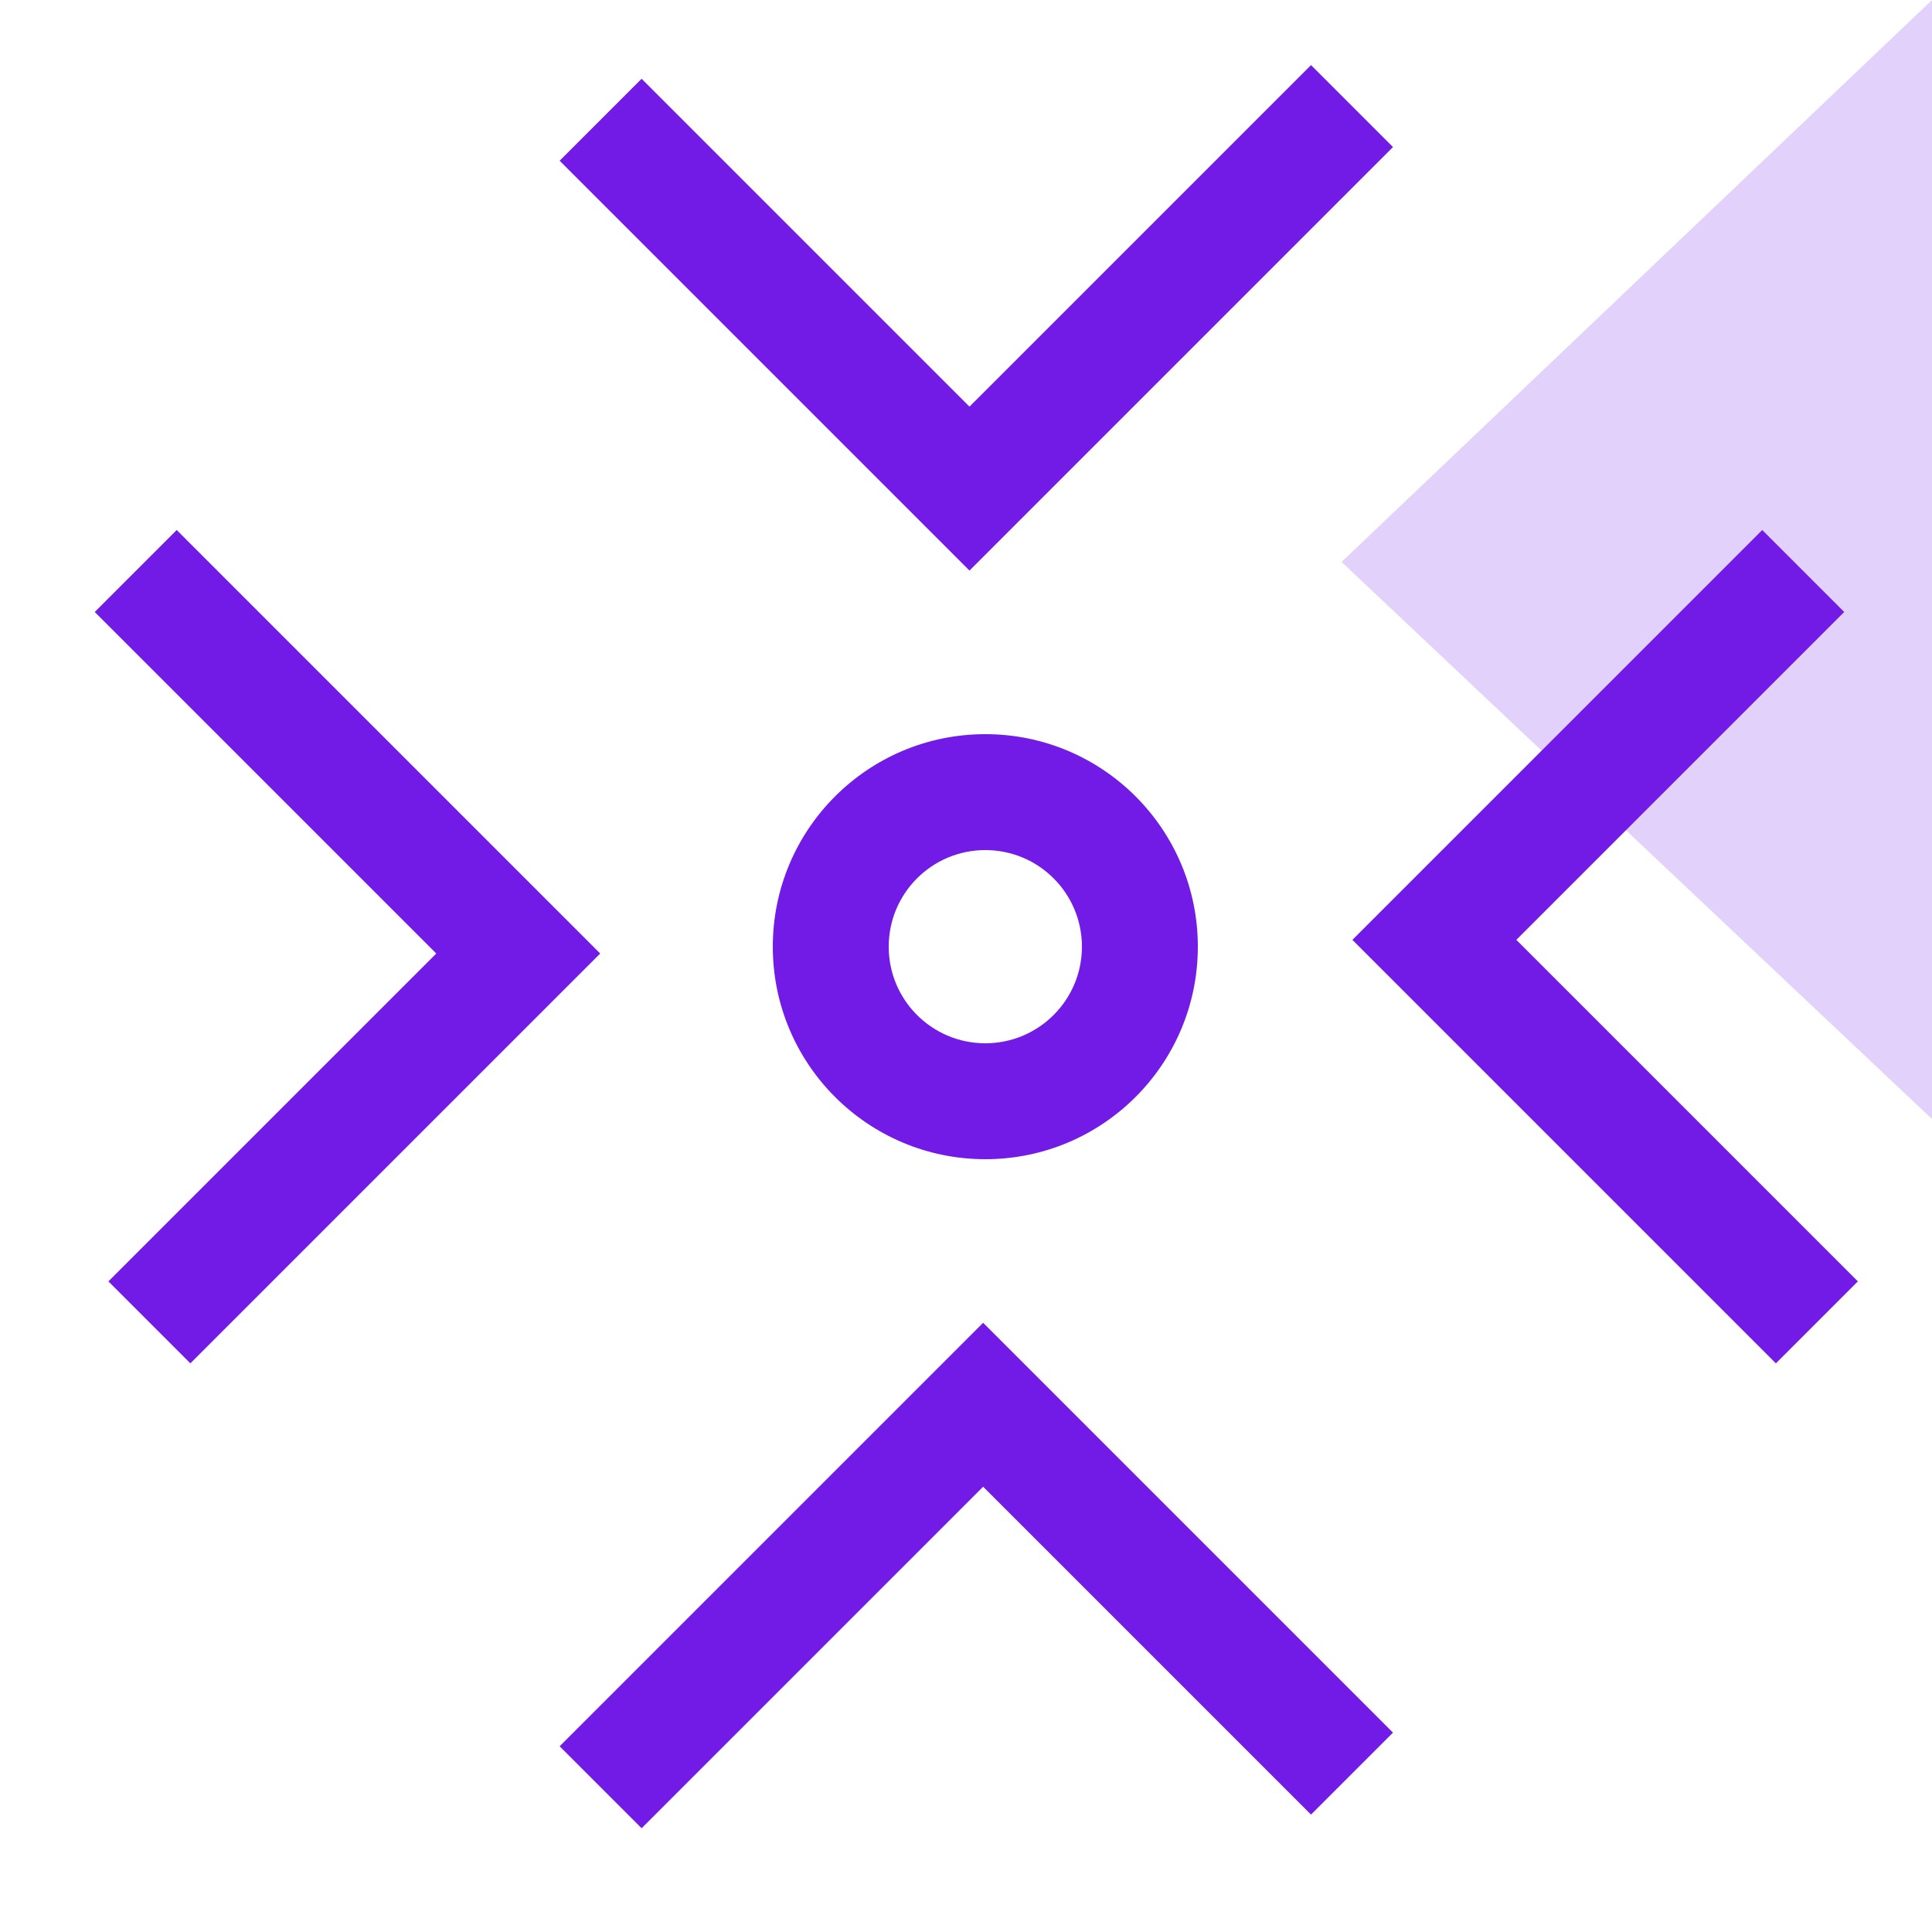
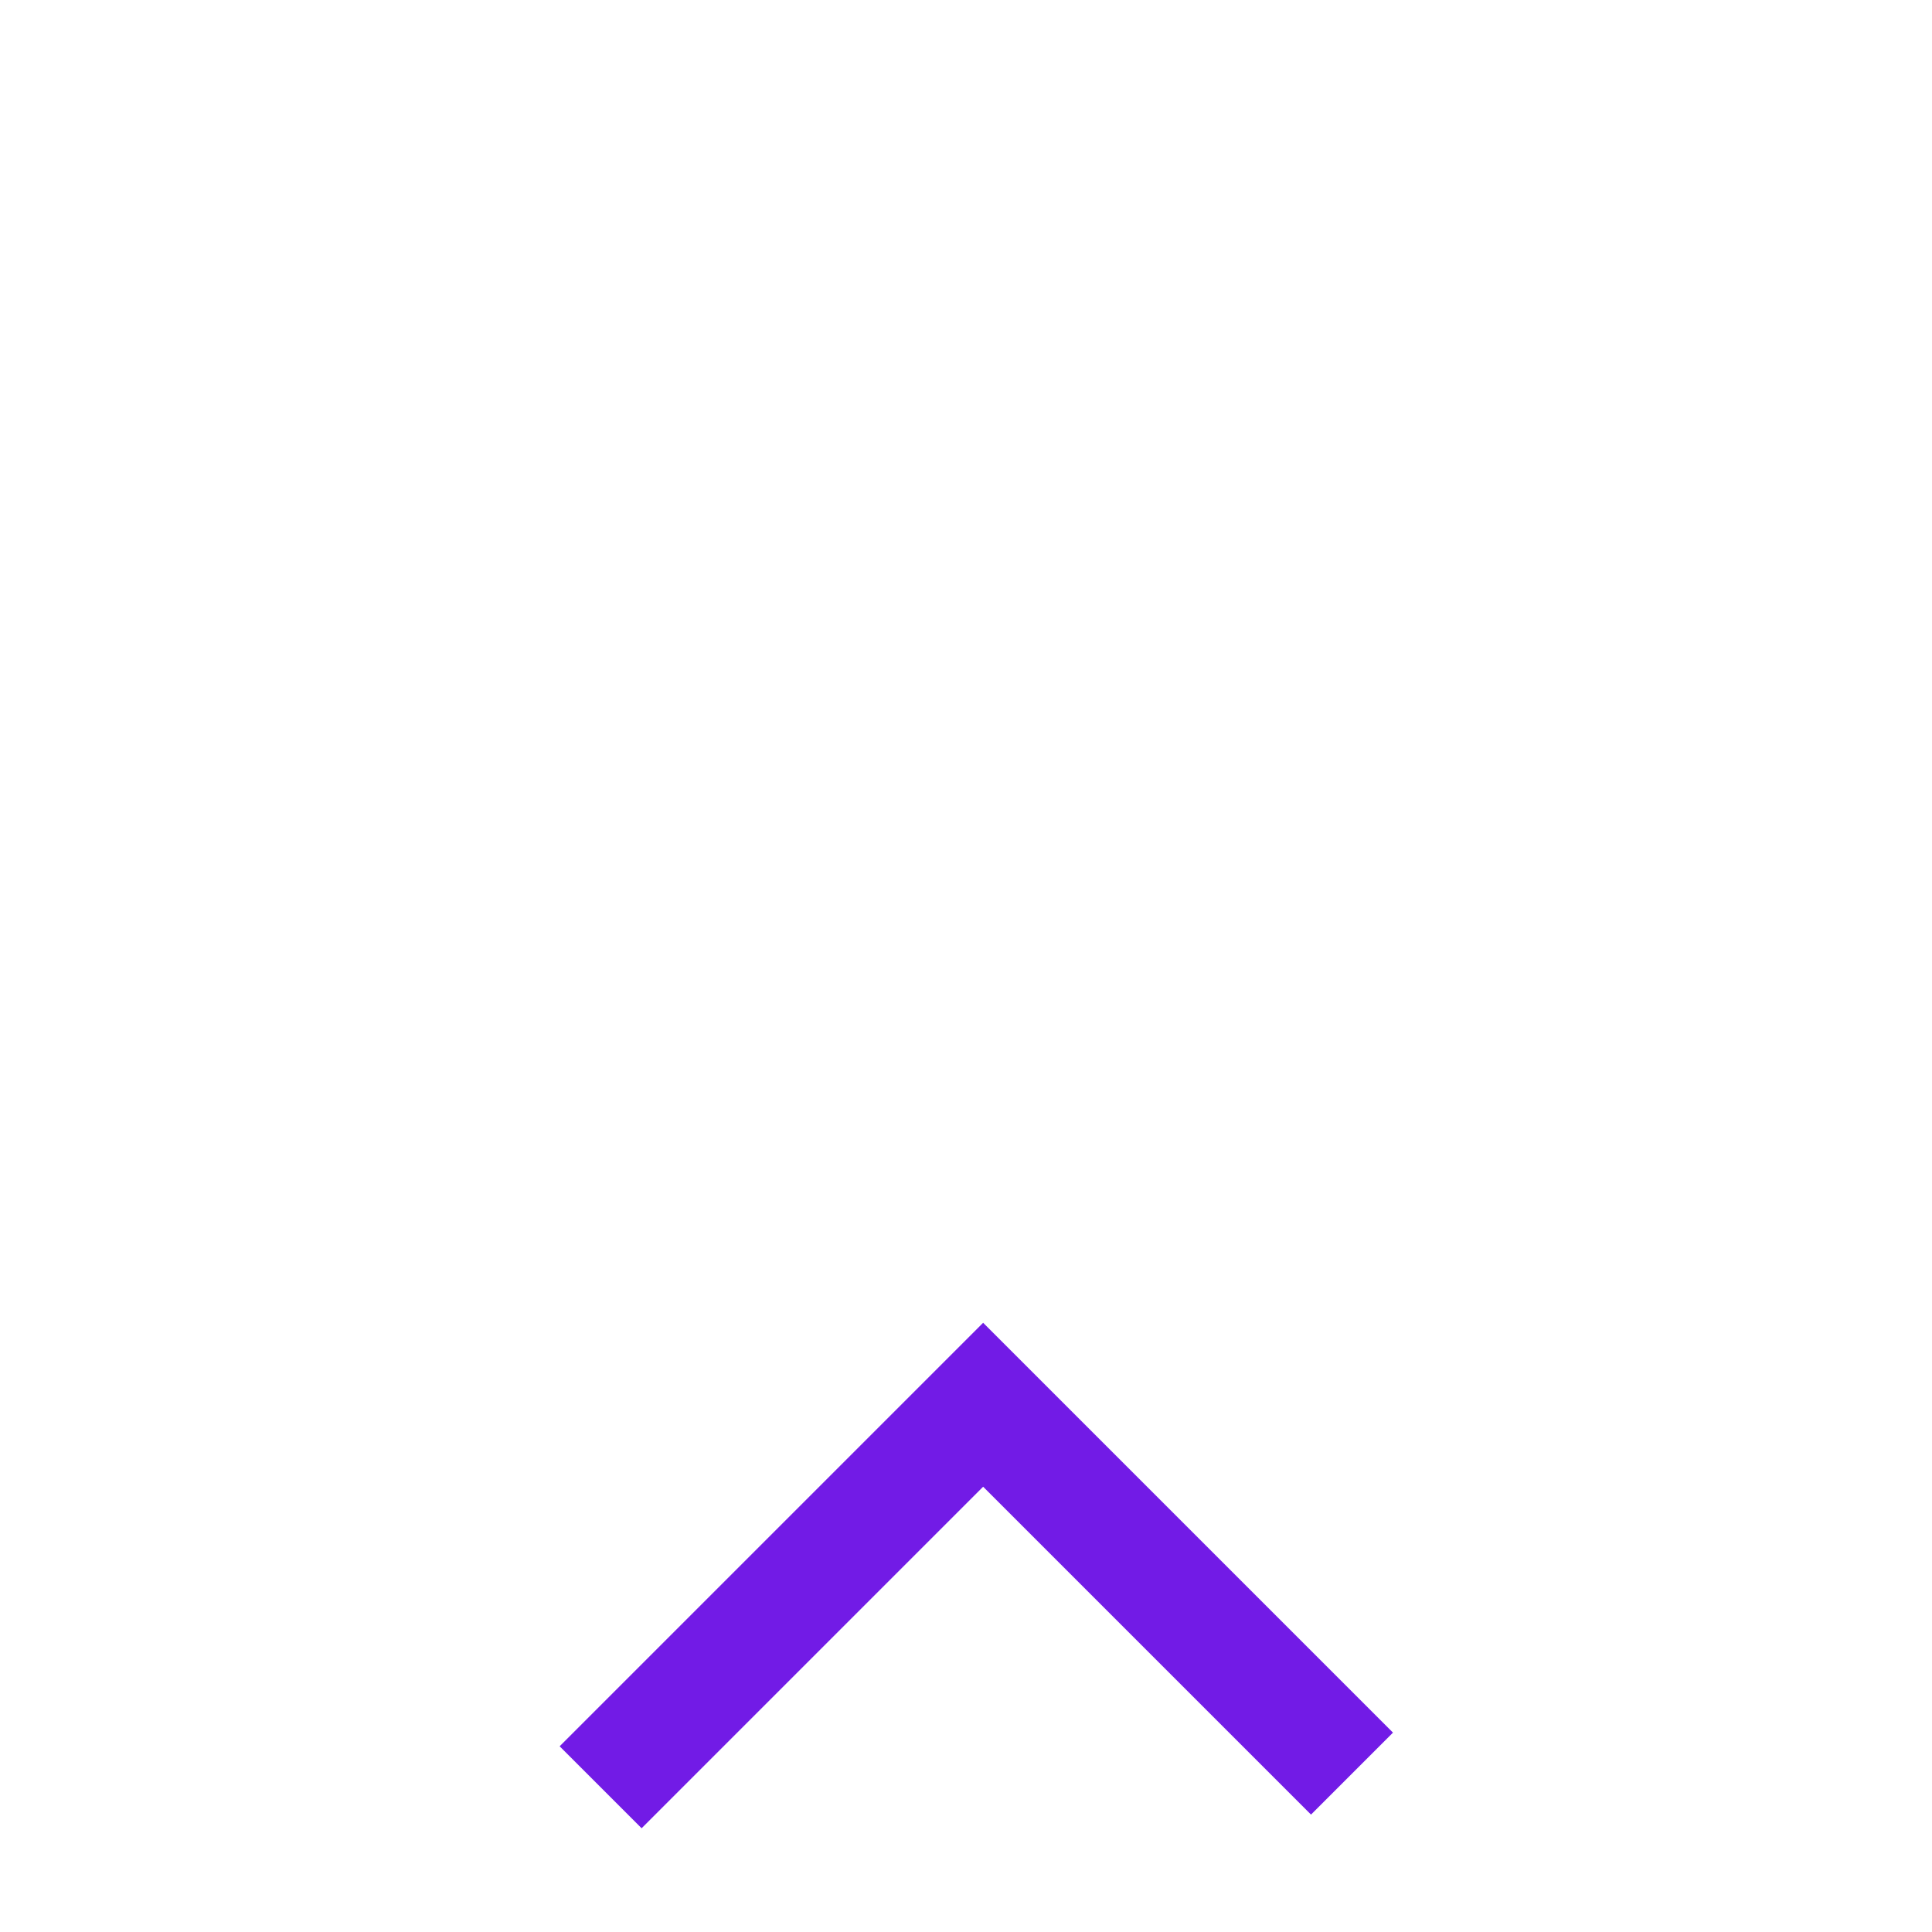
<svg xmlns="http://www.w3.org/2000/svg" width="50px" height="50px" viewBox="0 0 50 50" version="1.1">
  <title>99. Icons/Values/Aziende/convergence</title>
  <g id="99.-Icons/Values/Aziende/convergence" stroke="none" stroke-width="1" fill="none" fill-rule="evenodd">
-     <polygon id="Path" fill="#721BE6" fill-rule="nonzero" transform="translate(4.75, 24.5) rotate(-135) translate(-4.75, -24.5)" points="-3.1918912e-14 17 3.46944695e-16 29 12.5 29 12.5 32 4.75 32 -3 32 -3 17" />
-     <polygon id="Rectangle" fill-opacity="0.2" fill="#721BE6" transform="translate(49.596, 14.764) rotate(-134) translate(-49.596, -14.764)" points="39.103 5.193 60.089 4.217 59.935 25.31" />
-     <polygon id="Path-Copy-2" fill="#721BE6" fill-rule="nonzero" transform="translate(25.267, 3.983) rotate(-45) translate(-25.267, -3.983)" points="20.517 -3.517 20.517 8.483 33.017 8.483 33.017 11.483 25.267 11.483 17.517 11.483 17.517 -3.517" />
-     <polygon id="Path-Copy" fill="#721BE6" fill-rule="nonzero" transform="translate(45.783, 24.5) rotate(-315) translate(-45.783, -24.5)" points="41.033 17 41.033 29 53.533 29 53.533 32 45.783 32 38.033 32 38.033 17" />
    <polygon id="Path-Copy-3" fill="#721BE6" fill-rule="nonzero" transform="translate(25.267, 45.017) rotate(-225) translate(-25.267, -45.017)" points="20.517 37.517 20.517 49.517 33.017 49.517 33.017 52.517 25.267 52.517 17.517 52.517 17.517 37.517" />
-     <path d="M25.5,19 C22.462,19 20,21.462 20,24.5 C20,27.538 22.462,30 25.5,30 C28.538,30 31,27.538 31,24.5 C31,21.462 28.538,19 25.5,19 Z M25.5,22 C26.881,22 28,23.119 28,24.5 C28,25.881 26.881,27 25.5,27 C24.119,27 23,25.881 23,24.5 C23,23.119 24.119,22 25.5,22 Z" id="Oval" fill="#721BE6" fill-rule="nonzero" />
  </g>
</svg>